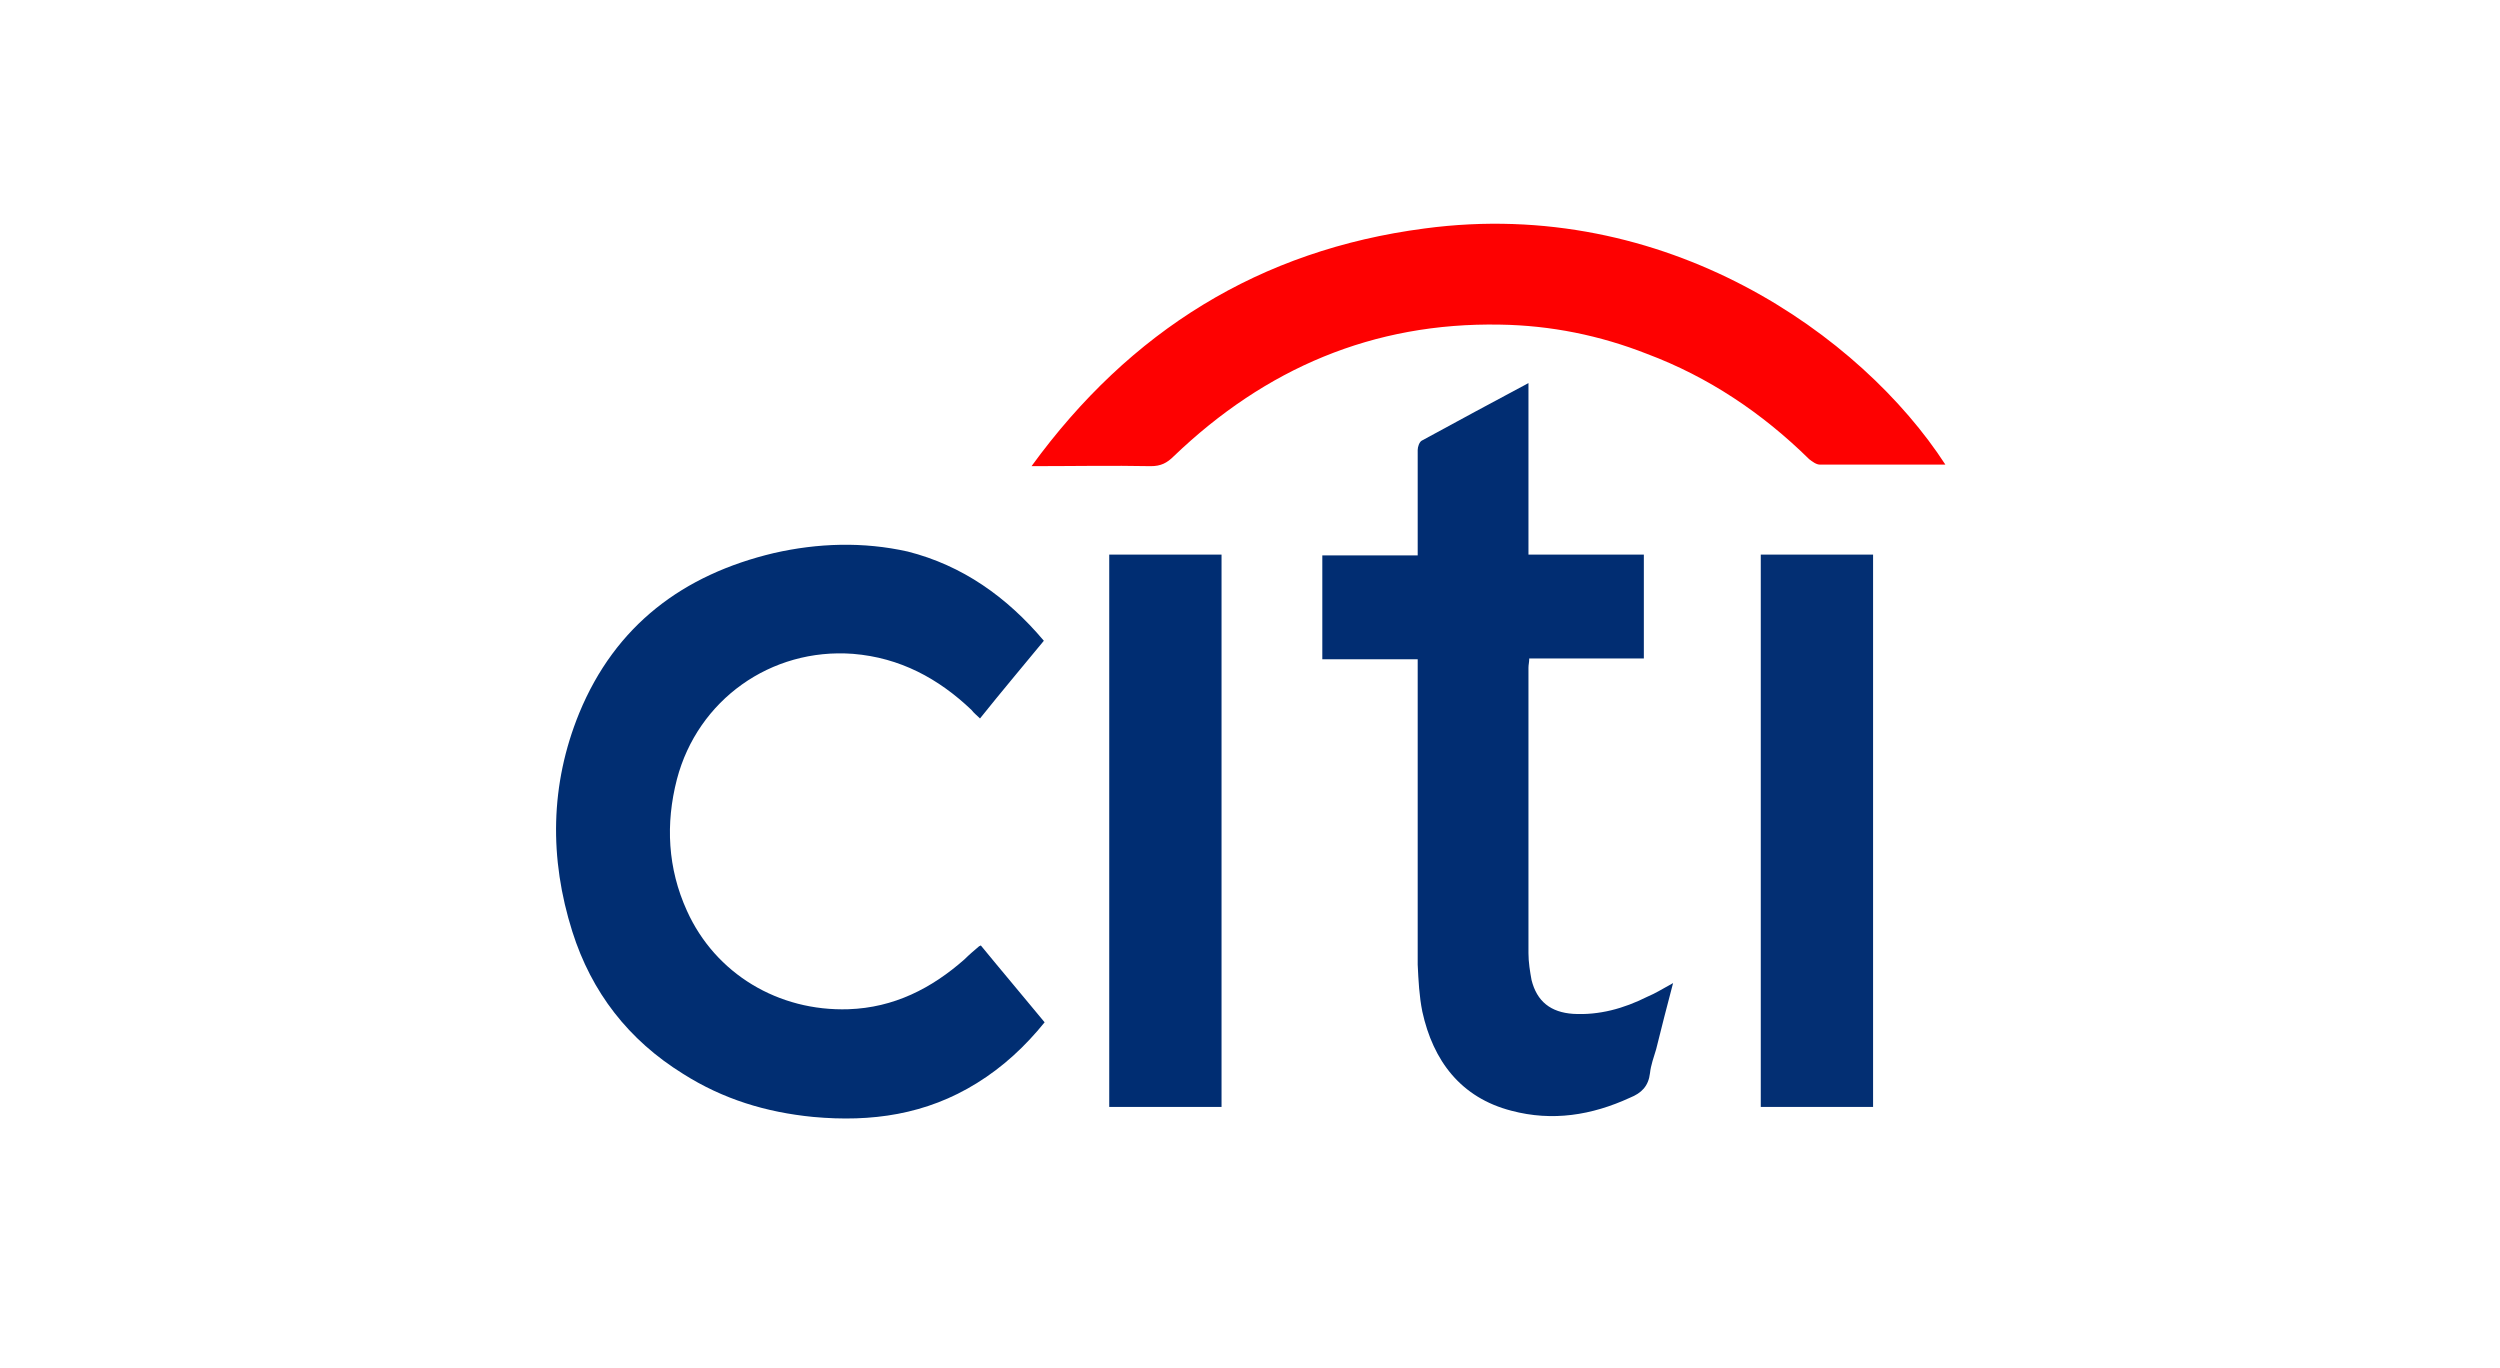
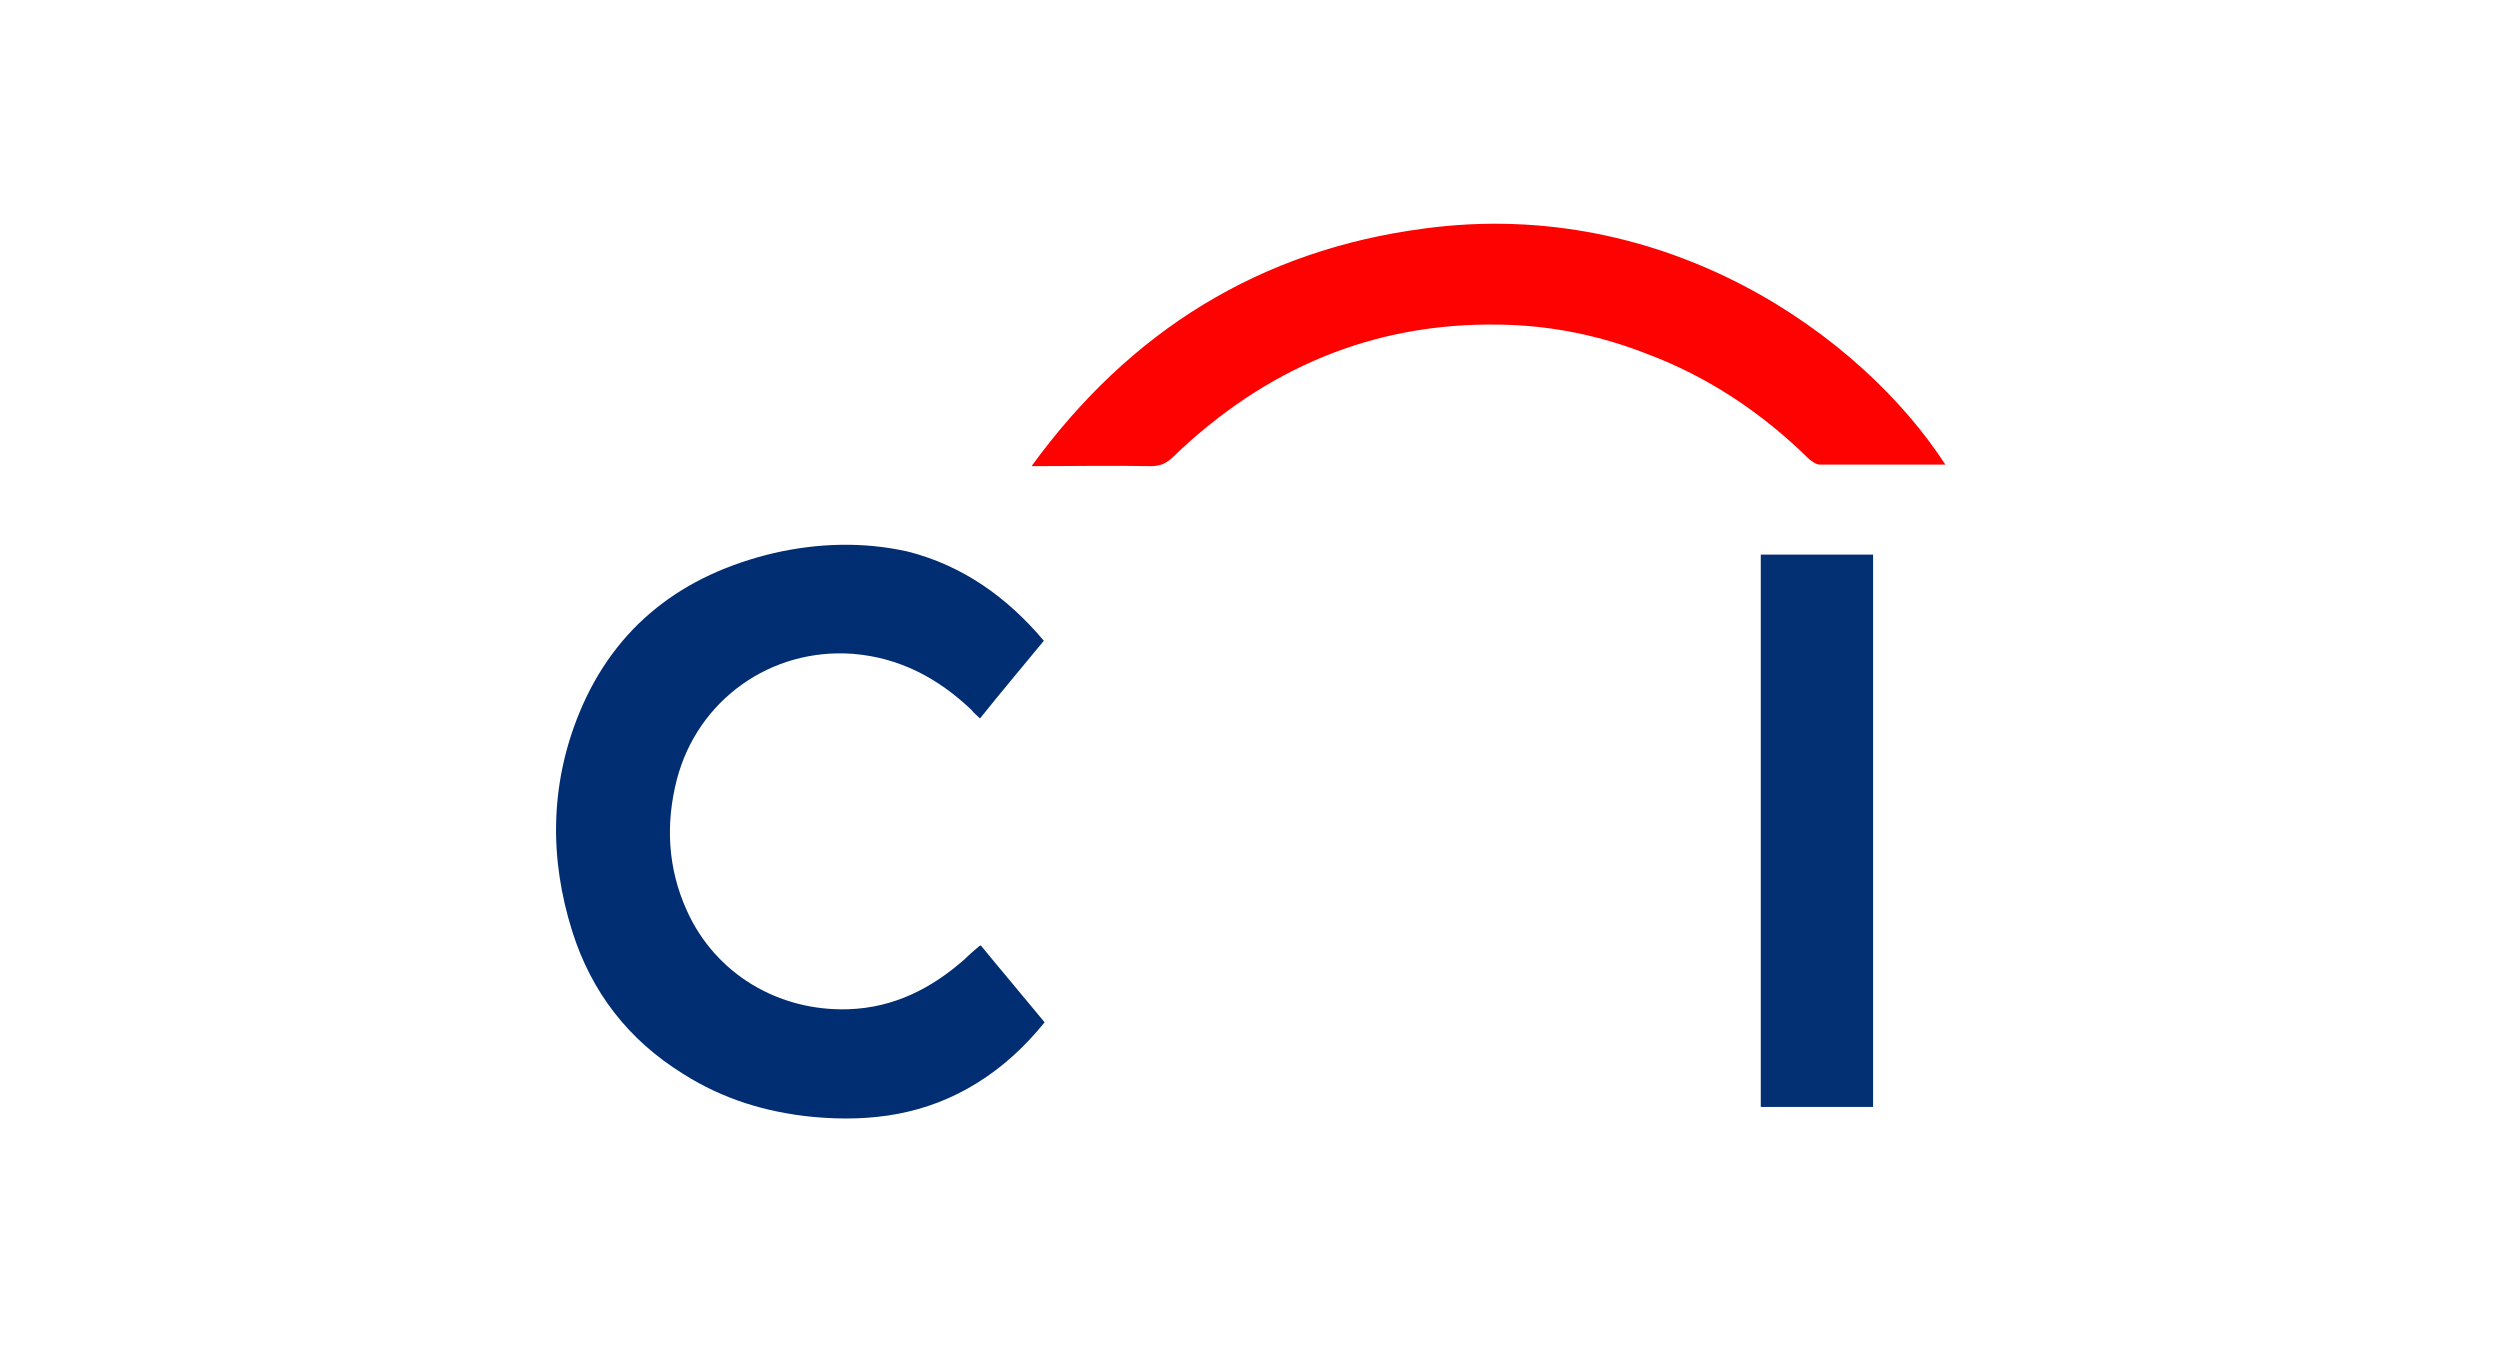
<svg xmlns="http://www.w3.org/2000/svg" version="1.1" id="Layer_1" x="0px" y="0px" viewBox="0 0 325 177.9" style="enable-background:new 0 0 325 177.9;" xml:space="preserve">
  <style type="text/css">
	.st0{fill:#012E72;}
	.st1{fill:#012D72;}
	.st2{fill:#FE0101;}
	.st3{fill:#032F73;}
	.st4{fill:#002D72;}
</style>
  <g>
    <g>
      <path class="st0" d="M135.7,83.3c-2.8,3.4-5.5,6.6-8.3,10.1c-0.4-0.4-0.8-0.7-1.1-1.1c-4.3-4.1-9.3-6.8-15.4-7.3    c-10.7-0.8-20.2,6-22.9,16.3c-1.5,5.8-1.2,11.6,1.3,17.1c3.7,8.2,11.9,13.1,21,12.8c5.9-0.2,10.8-2.7,15.1-6.5    c0.6-0.6,1.2-1.1,1.9-1.7c0,0,0.1,0,0.2-0.1c2.7,3.3,5.5,6.6,8.3,10c-2.5,3.1-5.4,5.8-8.8,7.9c-6.6,4.1-13.7,5.1-21.3,4.4    c-6.1-0.6-11.7-2.3-16.9-5.6c-7.1-4.4-11.9-10.6-14.4-18.5c-3-9.5-2.9-19.1,0.9-28.4c4.7-11.4,13.5-18,25.3-20.8    c5.7-1.3,11.6-1.5,17.4-0.2C125.1,73.5,130.9,77.6,135.7,83.3z" />
-       <path class="st1" d="M217.5,127.8c-0.8,3-1.5,5.8-2.2,8.6c-0.3,1-0.7,2.1-0.8,3.1c-0.2,1.7-1.1,2.6-2.6,3.2    c-5,2.3-10.1,3.1-15.4,1.7c-6.6-1.7-10.2-6.5-11.6-12.9c-0.4-2-0.5-4-0.6-6.1c0-12.8,0-25.6,0-38.3c0-0.4,0-0.9,0-1.4    c-4.2,0-8.3,0-12.4,0c0-4.6,0-9,0-13.5c4.1,0,8.2,0,12.4,0c0-0.6,0-1,0-1.4c0-4.1,0-8.2,0-12.3c0-0.4,0.2-1,0.5-1.2    c4.6-2.5,9.2-5,13.9-7.5c0,7.5,0,14.9,0,22.3c5,0,10,0,15,0c0,4.5,0,9,0,13.5c-4.9,0-9.9,0-14.9,0c0,0.5-0.1,0.8-0.1,1.2    c0,12.4,0,24.8,0,37.1c0,1.2,0.2,2.4,0.4,3.5c0.7,2.8,2.5,4.2,5.4,4.4c3.4,0.2,6.6-0.7,9.6-2.2    C215.3,129.1,216.2,128.5,217.5,127.8z" />
      <path class="st2" d="M252.9,60.4c-5.5,0-10.9,0-16.3,0c-0.5,0-1-0.4-1.4-0.7c-6.1-6-13.1-10.7-21.1-13.7    c-6.1-2.4-12.5-3.7-19.1-3.8c-16.5-0.3-30.5,5.7-42.4,17.1c-0.9,0.9-1.7,1.3-3,1.3c-5-0.1-10.1,0-15.5,0    c12.8-17.6,29.7-28.1,51.1-30.9C216.6,25.5,242,43.6,252.9,60.4z" />
      <path class="st3" d="M228.9,72.1c4.9,0,9.7,0,14.6,0c0,23.9,0,47.8,0,71.8c-4.9,0-9.7,0-14.6,0C228.9,120,228.9,96.1,228.9,72.1z" />
-       <path class="st4" d="M158.8,143.9c-4.9,0-9.7,0-14.6,0c0-23.9,0-47.8,0-71.8c4.9,0,9.7,0,14.6,0    C158.8,96.1,158.8,119.9,158.8,143.9z" />
    </g>
  </g>
</svg>